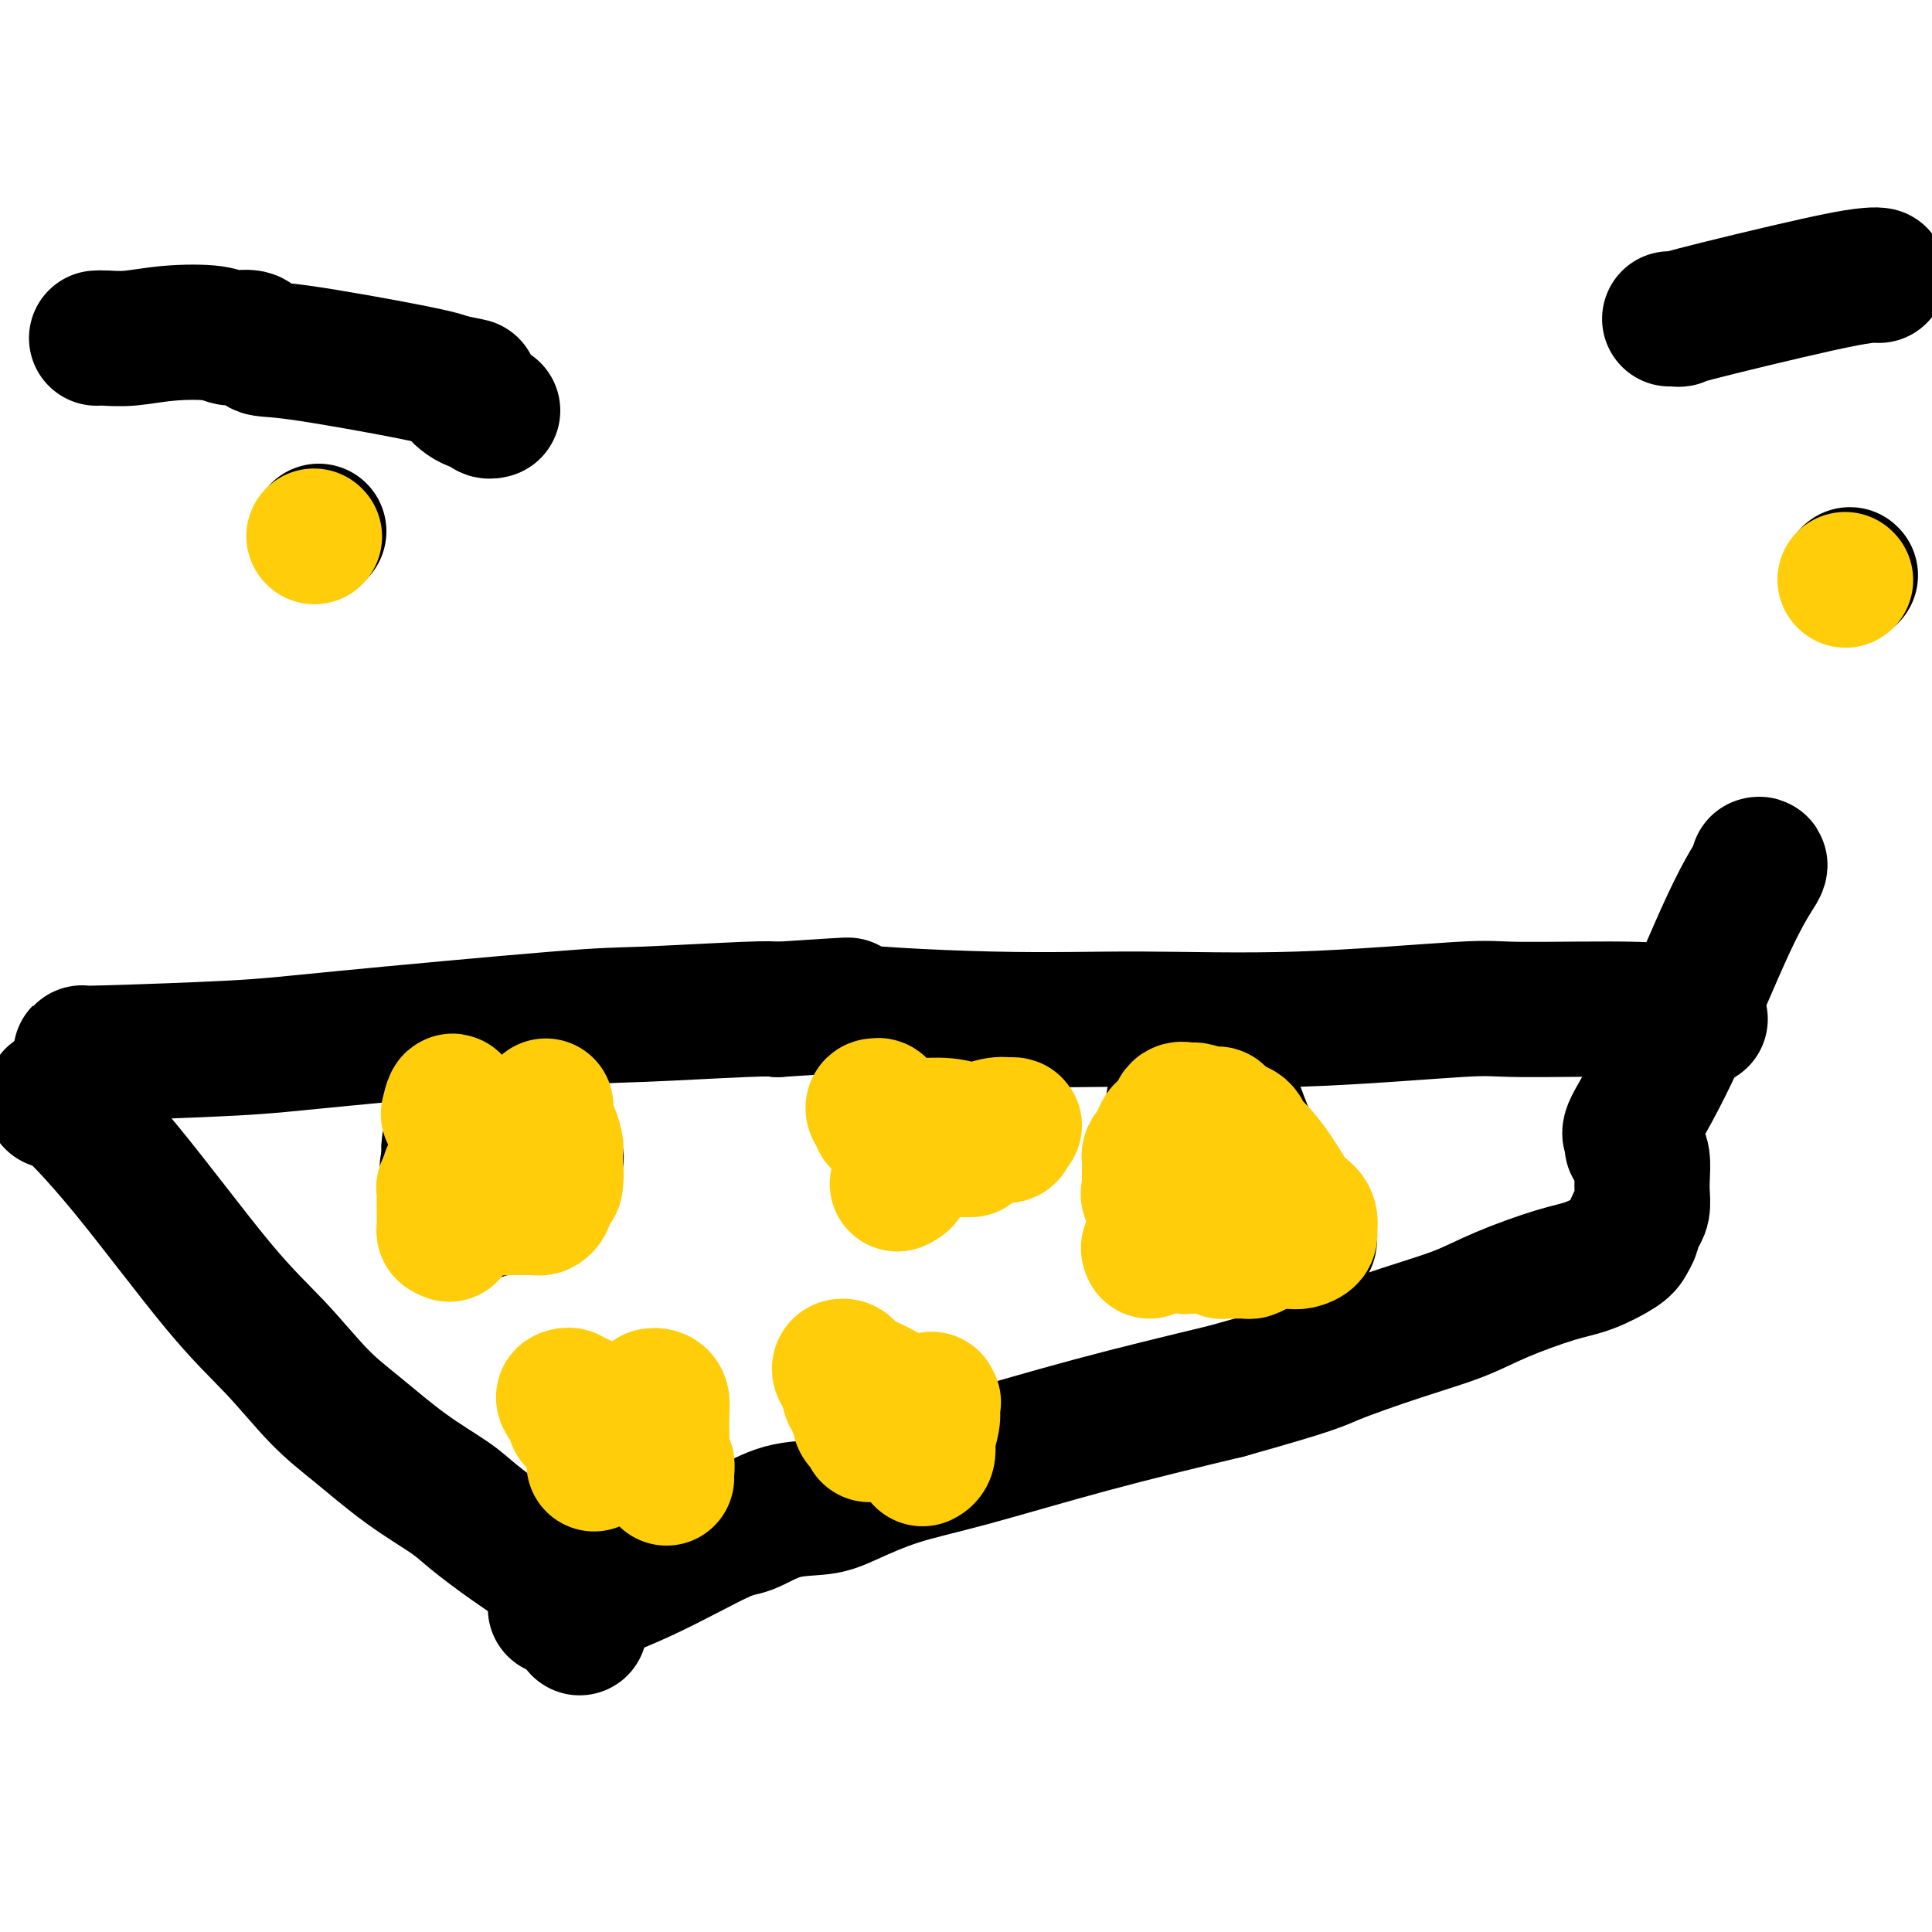
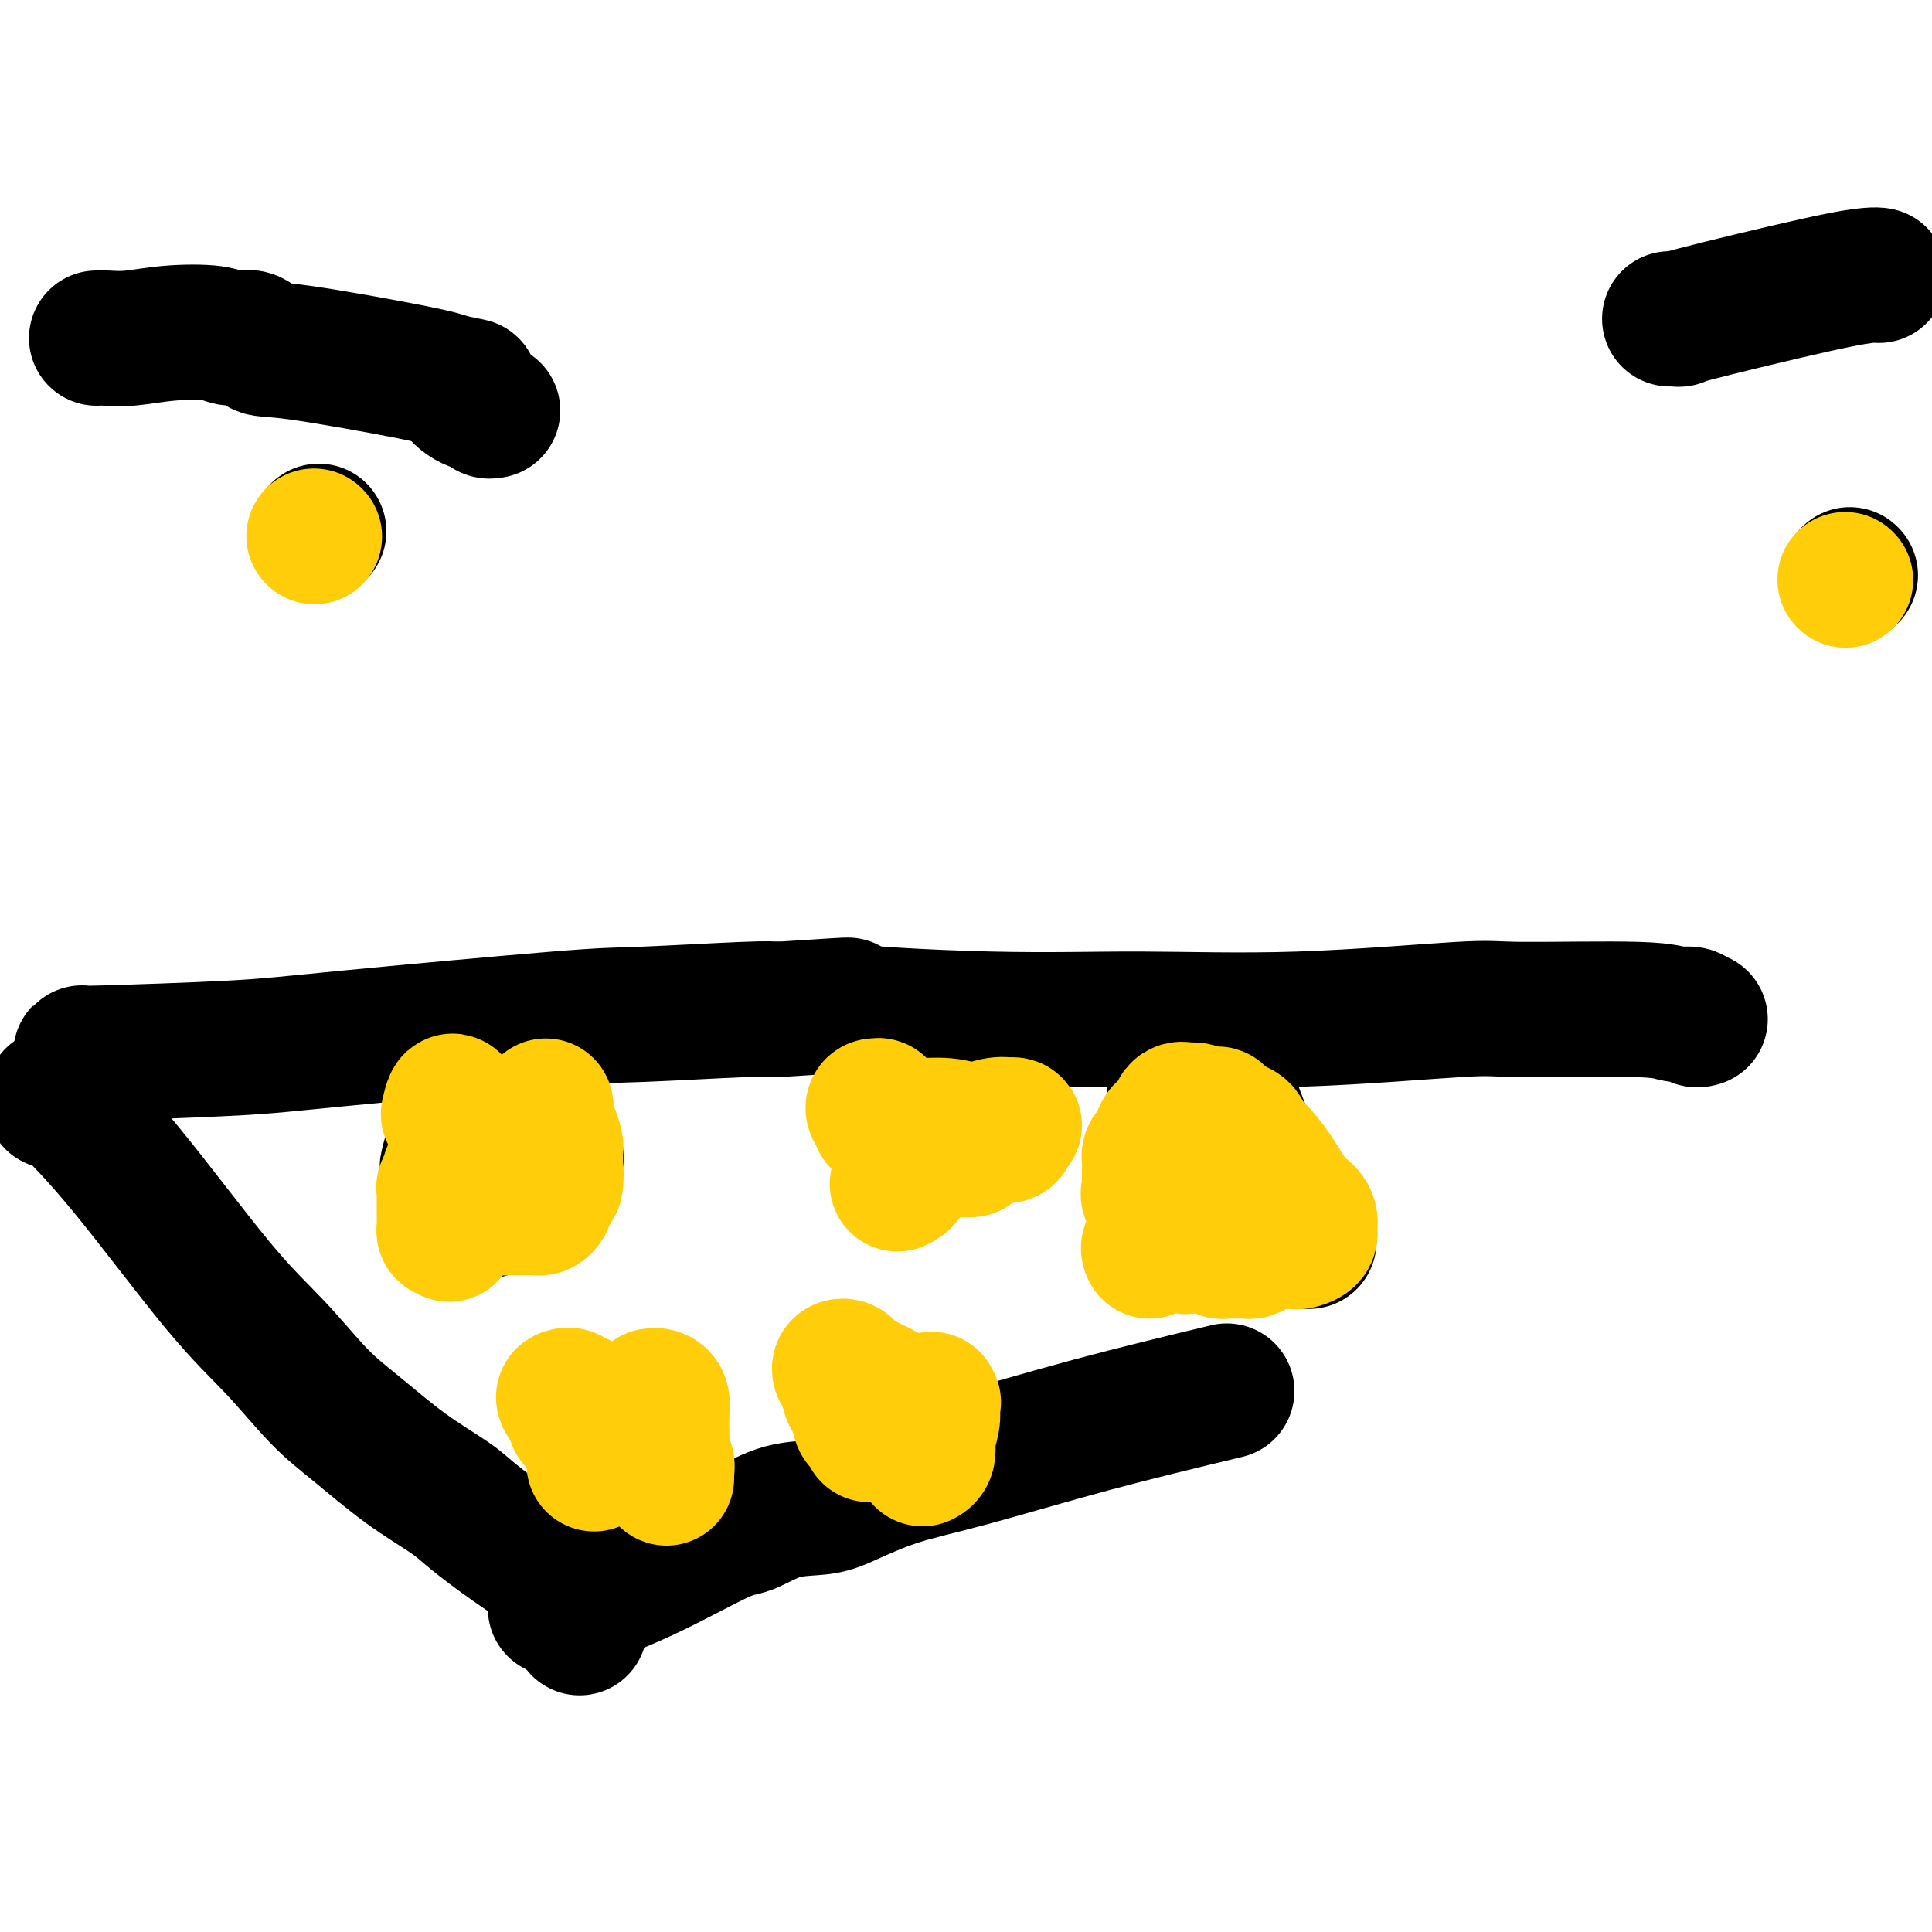
<svg xmlns="http://www.w3.org/2000/svg" viewBox="0 0 400 400" version="1.1">
  <g fill="none" stroke="#000000" stroke-width="6" stroke-linecap="round" stroke-linejoin="round">
    <path d="M140,215c0.000,0.000 0.100,0.100 0.1,0.1" />
  </g>
  <g fill="none" stroke="#000000" stroke-width="28" stroke-linecap="round" stroke-linejoin="round">
    <path d="M66,110c0.000,0.000 0.000,0.000 0,0c0.000,0.000 0.000,0.000 0,0" />
    <path d="M383,119c0.000,0.000 0.100,0.100 0.1,0.1" />
    <path d="M17,218c-0.463,0.083 -0.926,0.167 5,0c5.926,-0.167 18.241,-0.584 26,-1c7.759,-0.416 10.960,-0.830 23,-2c12.040,-1.170 32.918,-3.097 44,-4c11.082,-0.903 12.368,-0.782 18,-1c5.632,-0.218 15.609,-0.777 21,-1c5.391,-0.223 6.195,-0.112 7,0" />
    <path d="M161,209c23.737,-1.516 11.078,-0.806 13,0c1.922,0.806 18.424,1.709 31,2c12.576,0.291 21.225,-0.028 31,0c9.775,0.028 20.677,0.404 33,0c12.323,-0.404 26.069,-1.587 33,-2c6.931,-0.413 7.047,-0.054 13,0c5.953,0.054 17.742,-0.196 24,0c6.258,0.196 6.983,0.837 8,1c1.017,0.163 2.324,-0.152 3,0c0.676,0.152 0.720,0.772 1,1c0.280,0.228 0.794,0.065 1,0c0.206,-0.065 0.103,-0.033 0,0" />
    <path d="M11,228c-0.132,-0.944 -0.264,-1.888 2,0c2.264,1.888 6.923,6.609 13,14c6.077,7.391 13.574,17.451 19,24c5.426,6.549 8.783,9.585 12,13c3.217,3.415 6.293,7.209 9,10c2.707,2.791 5.046,4.580 8,7c2.954,2.420 6.523,5.471 10,8c3.477,2.529 6.861,4.535 9,6c2.139,1.465 3.035,2.390 5,4c1.965,1.610 5.001,3.906 8,6c2.999,2.094 5.961,3.987 8,6c2.039,2.013 3.154,4.147 4,6c0.846,1.853 1.423,3.427 2,5" />
    <path d="M115,333c0.017,0.024 0.034,0.048 3,-1c2.966,-1.048 8.880,-3.170 15,-6c6.120,-2.830 12.446,-6.370 16,-8c3.554,-1.630 4.335,-1.349 6,-2c1.665,-0.651 4.213,-2.233 7,-3c2.787,-0.767 5.813,-0.720 8,-1c2.187,-0.280 3.536,-0.887 6,-2c2.464,-1.113 6.042,-2.731 10,-4c3.958,-1.269 8.296,-2.188 15,-4c6.704,-1.812 15.772,-4.518 25,-7c9.228,-2.482 18.614,-4.741 28,-7" />
-     <path d="M254,288c18.533,-5.201 18.865,-5.705 22,-7c3.135,-1.295 9.074,-3.381 14,-5c4.926,-1.619 8.840,-2.769 12,-4c3.160,-1.231 5.567,-2.542 9,-4c3.433,-1.458 7.890,-3.063 11,-4c3.110,-0.937 4.871,-1.206 7,-2c2.129,-0.794 4.626,-2.114 6,-3c1.374,-0.886 1.626,-1.339 2,-2c0.374,-0.661 0.871,-1.531 1,-2c0.129,-0.469 -0.109,-0.536 0,-1c0.109,-0.464 0.566,-1.325 1,-2c0.434,-0.675 0.846,-1.164 1,-2c0.154,-0.836 0.052,-2.018 0,-3c-0.052,-0.982 -0.052,-1.764 0,-3c0.052,-1.236 0.158,-2.924 0,-4c-0.158,-1.076 -0.579,-1.538 -1,-2" />
-     <path d="M339,238c-0.383,-2.094 -0.840,-1.331 -1,-1c-0.160,0.331 -0.023,0.228 0,0c0.023,-0.228 -0.067,-0.582 0,-1c0.067,-0.418 0.292,-0.900 0,-1c-0.292,-0.100 -1.101,0.184 0,-2c1.101,-2.184 4.113,-6.834 8,-15c3.887,-8.166 8.650,-19.849 12,-27c3.350,-7.151 5.286,-9.772 6,-11c0.714,-1.228 0.204,-1.065 0,-1c-0.204,0.065 -0.102,0.033 0,0" />
    <path d="M20,70c0.455,-0.028 0.910,-0.056 2,0c1.090,0.056 2.813,0.195 5,0c2.187,-0.195 4.836,-0.724 8,-1c3.164,-0.276 6.843,-0.298 9,0c2.157,0.298 2.793,0.916 4,1c1.207,0.084 2.984,-0.367 4,0c1.016,0.367 1.272,1.552 2,2c0.728,0.448 1.927,0.159 8,1c6.073,0.841 17.021,2.812 23,4c5.979,1.188 6.990,1.594 8,2" />
    <path d="M93,79c7.958,1.603 3.351,0.612 2,1c-1.351,0.388 0.552,2.157 2,3c1.448,0.843 2.440,0.762 3,1c0.560,0.238 0.689,0.795 1,1c0.311,0.205 0.803,0.059 1,0c0.197,-0.059 0.098,-0.029 0,0" />
    <path d="M389,57c-0.338,-0.053 -0.676,-0.105 -2,0c-1.324,0.105 -3.633,0.368 -11,2c-7.367,1.632 -19.792,4.633 -25,6c-5.208,1.367 -3.200,1.098 -3,1c0.200,-0.098 -1.408,-0.026 -2,0c-0.592,0.026 -0.169,0.008 0,0c0.169,-0.008 0.085,-0.004 0,0" />
    <path d="M97,213c0.000,-0.082 0.000,-0.163 0,0c0.000,0.163 0.000,0.572 0,1c0.000,0.428 0.000,0.876 0,1c-0.000,0.124 0.000,-0.075 0,0c0.000,0.075 0.000,0.423 0,1c0.000,0.577 0.000,1.383 0,2c0.000,0.617 0.000,1.044 0,1c0.000,-0.044 0.000,-0.558 0,0c0.000,0.558 0.000,2.189 0,3c0.000,0.811 0.000,0.803 0,1c0.000,0.197 0.000,0.598 0,1" />
-     <path d="M97,224c-0.000,1.824 -0.000,0.884 0,1c0.000,0.116 0.001,1.289 0,2c-0.001,0.711 -0.003,0.960 0,1c0.003,0.040 0.011,-0.130 0,0c-0.011,0.130 -0.042,0.559 0,1c0.042,0.441 0.155,0.892 0,1c-0.155,0.108 -0.580,-0.128 -1,0c-0.420,0.128 -0.834,0.618 -1,1c-0.166,0.382 -0.083,0.655 0,1c0.083,0.345 0.166,0.762 0,1c-0.166,0.238 -0.580,0.299 -1,1c-0.420,0.701 -0.844,2.044 -1,3c-0.156,0.956 -0.042,1.527 0,2c0.042,0.473 0.012,0.850 0,1c-0.012,0.150 -0.006,0.075 0,0" />
    <path d="M93,240c-0.668,2.675 -0.338,1.361 0,1c0.338,-0.361 0.683,0.229 1,2c0.317,1.771 0.606,4.723 1,6c0.394,1.277 0.894,0.878 1,1c0.106,0.122 -0.181,0.765 0,1c0.181,0.235 0.830,0.062 1,0c0.170,-0.062 -0.138,-0.013 0,0c0.138,0.013 0.724,-0.009 1,0c0.276,0.009 0.244,0.048 1,0c0.756,-0.048 2.300,-0.184 3,-1c0.700,-0.816 0.555,-2.313 1,-3c0.445,-0.687 1.480,-0.566 2,-1c0.520,-0.434 0.525,-1.425 1,-2c0.475,-0.575 1.422,-0.736 2,-1c0.578,-0.264 0.789,-0.632 1,-1" />
    <path d="M109,242c2.020,-1.619 1.070,-1.166 1,-1c-0.070,0.166 0.742,0.046 1,0c0.258,-0.046 -0.036,-0.016 0,0c0.036,0.016 0.404,0.019 1,0c0.596,-0.019 1.422,-0.060 2,0c0.578,0.060 0.907,0.220 1,0c0.093,-0.220 -0.052,-0.822 0,-1c0.052,-0.178 0.301,0.068 0,-1c-0.301,-1.068 -1.152,-3.450 -2,-5c-0.848,-1.550 -1.691,-2.270 -2,-3c-0.309,-0.730 -0.083,-1.472 0,-2c0.083,-0.528 0.022,-0.843 0,-1c-0.022,-0.157 -0.006,-0.158 0,1c0.006,1.158 0.002,3.474 0,5c-0.002,1.526 -0.001,2.263 0,3" />
    <path d="M111,237c0.005,1.939 0.017,2.286 0,3c-0.017,0.714 -0.065,1.796 0,3c0.065,1.204 0.242,2.529 0,3c-0.242,0.471 -0.903,0.086 -1,0c-0.097,-0.086 0.368,0.126 0,-1c-0.368,-1.126 -1.570,-3.591 -2,-5c-0.430,-1.409 -0.087,-1.761 0,-2c0.087,-0.239 -0.082,-0.366 0,0c0.082,0.366 0.414,1.225 0,3c-0.414,1.775 -1.575,4.464 -2,6c-0.425,1.536 -0.114,1.917 0,2c0.114,0.083 0.031,-0.131 0,0c-0.031,0.131 -0.009,0.609 0,-1c0.009,-1.609 0.004,-5.304 0,-9" />
    <path d="M106,239c-0.121,-0.316 -0.425,2.894 -1,5c-0.575,2.106 -1.422,3.108 -2,4c-0.578,0.892 -0.887,1.674 -1,2c-0.113,0.326 -0.030,0.195 0,0c0.030,-0.195 0.006,-0.455 0,-1c-0.006,-0.545 0.005,-1.376 0,-2c-0.005,-0.624 -0.026,-1.043 0,-1c0.026,0.043 0.100,0.548 0,1c-0.100,0.452 -0.373,0.853 -1,1c-0.627,0.147 -1.608,0.042 -2,0c-0.392,-0.042 -0.196,-0.021 0,0" />
    <path d="M191,223c0.005,0.452 0.010,0.905 0,1c-0.010,0.095 -0.035,-0.167 0,0c0.035,0.167 0.128,0.761 0,1c-0.128,0.239 -0.479,0.121 -1,-1c-0.521,-1.121 -1.211,-3.245 -2,-5c-0.789,-1.755 -1.675,-3.140 -2,-4c-0.325,-0.860 -0.087,-1.193 0,-1c0.087,0.193 0.025,0.912 0,2c-0.025,1.088 -0.012,2.544 0,4" />
    <path d="M186,220c-0.243,1.435 -0.850,2.524 -1,4c-0.150,1.476 0.156,3.340 0,4c-0.156,0.660 -0.774,0.115 -1,0c-0.226,-0.115 -0.061,0.201 0,0c0.061,-0.201 0.019,-0.918 0,-1c-0.019,-0.082 -0.015,0.472 0,1c0.015,0.528 0.039,1.031 0,2c-0.039,0.969 -0.143,2.404 0,3c0.143,0.596 0.532,0.354 1,1c0.468,0.646 1.015,2.181 1,3c-0.015,0.819 -0.592,0.920 0,1c0.592,0.080 2.352,0.137 3,-1c0.648,-1.137 0.185,-3.468 0,-5c-0.185,-1.532 -0.093,-2.266 0,-3" />
    <path d="M189,229c-0.231,-0.918 -0.808,0.788 -1,2c-0.192,1.212 0.003,1.930 0,3c-0.003,1.070 -0.203,2.492 0,3c0.203,0.508 0.811,0.103 1,0c0.189,-0.103 -0.040,0.097 0,-1c0.040,-1.097 0.349,-3.490 0,-5c-0.349,-1.510 -1.356,-2.138 -2,-3c-0.644,-0.862 -0.925,-1.958 -1,-2c-0.075,-0.042 0.056,0.970 0,2c-0.056,1.030 -0.300,2.077 0,3c0.300,0.923 1.142,1.722 2,2c0.858,0.278 1.731,0.036 2,0c0.269,-0.036 -0.066,0.132 0,0c0.066,-0.132 0.533,-0.566 1,-1" />
    <path d="M191,232c1.151,-0.205 1.527,-1.217 2,-2c0.473,-0.783 1.041,-1.339 2,-2c0.959,-0.661 2.310,-1.429 3,-2c0.690,-0.571 0.721,-0.946 1,-1c0.279,-0.054 0.807,0.213 1,0c0.193,-0.213 0.052,-0.907 0,-1c-0.052,-0.093 -0.014,0.415 0,0c0.014,-0.415 0.004,-1.755 0,-2c-0.004,-0.245 -0.001,0.603 0,1c0.001,0.397 0.000,0.344 0,1c-0.000,0.656 -0.000,2.021 0,3c0.000,0.979 0.000,1.571 0,2c-0.000,0.429 -0.000,0.694 0,1c0.000,0.306 0.000,0.653 0,1" />
    <path d="M200,231c-0.016,1.472 -0.057,1.651 0,2c0.057,0.349 0.212,0.868 0,1c-0.212,0.132 -0.793,-0.122 -1,0c-0.207,0.122 -0.042,0.621 0,1c0.042,0.379 -0.040,0.638 0,1c0.040,0.362 0.203,0.828 0,1c-0.203,0.172 -0.772,0.049 -1,0c-0.228,-0.049 -0.114,-0.025 0,0" />
-     <path d="M254,226c-0.423,0.672 -0.846,1.343 1,5c1.846,3.657 5.960,10.299 9,15c3.040,4.701 5.007,7.460 6,9c0.993,1.540 1.012,1.860 1,2c-0.012,0.140 -0.056,0.099 0,0c0.056,-0.099 0.211,-0.256 0,-1c-0.211,-0.744 -0.789,-2.076 -2,-3c-1.211,-0.924 -3.057,-1.441 -6,-7c-2.943,-5.559 -6.984,-16.160 -9,-22c-2.016,-5.840 -2.008,-6.920 -2,-8" />
+     <path d="M254,226c-0.423,0.672 -0.846,1.343 1,5c1.846,3.657 5.960,10.299 9,15c3.040,4.701 5.007,7.460 6,9c0.993,1.540 1.012,1.860 1,2c-0.012,0.140 -0.056,0.099 0,0c-0.211,-0.744 -0.789,-2.076 -2,-3c-1.211,-0.924 -3.057,-1.441 -6,-7c-2.943,-5.559 -6.984,-16.160 -9,-22c-2.016,-5.840 -2.008,-6.920 -2,-8" />
    <path d="M252,216c-1.897,-4.840 -1.141,-1.941 -1,-1c0.141,0.941 -0.334,-0.076 -1,0c-0.666,0.076 -1.523,1.247 -2,2c-0.477,0.753 -0.573,1.090 -1,2c-0.427,0.910 -1.183,2.394 -2,4c-0.817,1.606 -1.694,3.333 -2,5c-0.306,1.667 -0.042,3.272 0,5c0.042,1.728 -0.139,3.579 0,5c0.139,1.421 0.598,2.413 1,3c0.402,0.587 0.749,0.769 1,1c0.251,0.231 0.407,0.511 1,0c0.593,-0.511 1.623,-1.814 2,-3c0.377,-1.186 0.101,-2.256 0,-3c-0.101,-0.744 -0.027,-1.162 0,-1c0.027,0.162 0.008,0.903 0,2c-0.008,1.097 -0.004,2.548 0,4" />
    <path d="M248,241c-0.114,1.816 -0.398,3.856 -1,5c-0.602,1.144 -1.520,1.393 -2,2c-0.480,0.607 -0.520,1.573 -1,2c-0.480,0.427 -1.400,0.314 -2,1c-0.600,0.686 -0.879,2.170 -1,3c-0.121,0.830 -0.084,1.006 0,1c0.084,-0.006 0.215,-0.194 0,0c-0.215,0.194 -0.776,0.770 -1,1c-0.224,0.230 -0.112,0.115 0,0" />
  </g>
  <g fill="none" stroke="#FFCD0A" stroke-width="28" stroke-linecap="round" stroke-linejoin="round">
    <path d="M113,229c0.022,0.234 0.044,0.468 0,1c-0.044,0.532 -0.155,1.361 0,2c0.155,0.639 0.578,1.088 1,2c0.422,0.912 0.845,2.287 1,3c0.155,0.713 0.041,0.765 0,1c-0.041,0.235 -0.011,0.654 0,1c0.011,0.346 0.003,0.618 0,1c-0.003,0.382 -0.001,0.872 0,1c0.001,0.128 0.000,-0.106 0,0c-0.000,0.106 -0.000,0.553 0,1" />
    <path d="M115,242c0.297,2.129 0.041,0.952 0,1c-0.041,0.048 0.133,1.322 0,2c-0.133,0.678 -0.575,0.760 -1,1c-0.425,0.240 -0.835,0.639 -1,1c-0.165,0.361 -0.086,0.685 0,1c0.086,0.315 0.180,0.620 0,1c-0.180,0.380 -0.633,0.834 -1,1c-0.367,0.166 -0.647,0.044 -1,0c-0.353,-0.044 -0.780,-0.011 -1,0c-0.220,0.011 -0.234,-0.000 -1,0c-0.766,0.000 -2.285,0.011 -3,0c-0.715,-0.011 -0.625,-0.044 -1,0c-0.375,0.044 -1.214,0.167 -2,0c-0.786,-0.167 -1.519,-0.622 -2,-1c-0.481,-0.378 -0.709,-0.679 -1,-1c-0.291,-0.321 -0.646,-0.660 -1,-1" />
    <path d="M99,247c-2.460,-0.480 -2.109,-0.180 -2,0c0.109,0.180 -0.024,0.241 0,0c0.024,-0.241 0.203,-0.785 0,-1c-0.203,-0.215 -0.790,-0.100 -1,0c-0.210,0.100 -0.045,0.185 0,0c0.045,-0.185 -0.030,-0.639 0,-1c0.030,-0.361 0.166,-0.627 0,-1c-0.166,-0.373 -0.632,-0.853 -1,-1c-0.368,-0.147 -0.638,0.037 -1,0c-0.362,-0.037 -0.818,-0.296 -1,0c-0.182,0.296 -0.091,1.148 0,2" />
    <path d="M93,245c-0.249,0.528 0.130,0.848 0,1c-0.130,0.152 -0.767,0.136 -1,0c-0.233,-0.136 -0.062,-0.392 0,0c0.062,0.392 0.017,1.431 0,2c-0.017,0.569 -0.004,0.667 0,1c0.004,0.333 0.000,0.902 0,1c-0.000,0.098 0.003,-0.275 0,0c-0.003,0.275 -0.011,1.197 0,2c0.011,0.803 0.041,1.485 0,2c-0.041,0.515 -0.155,0.861 0,1c0.155,0.139 0.577,0.069 1,0" />
    <path d="M93,255c-0.000,1.348 -0.001,-0.282 0,-1c0.001,-0.718 0.003,-0.526 0,-1c-0.003,-0.474 -0.012,-1.616 0,-3c0.012,-1.384 0.046,-3.010 0,-4c-0.046,-0.990 -0.170,-1.344 0,-2c0.170,-0.656 0.634,-1.615 1,-3c0.366,-1.385 0.634,-3.197 1,-4c0.366,-0.803 0.830,-0.596 1,-1c0.170,-0.404 0.046,-1.418 0,-2c-0.046,-0.582 -0.015,-0.730 0,-1c0.015,-0.270 0.015,-0.661 0,-1c-0.015,-0.339 -0.045,-0.627 0,-1c0.045,-0.373 0.166,-0.831 0,-1c-0.166,-0.169 -0.619,-0.048 -1,0c-0.381,0.048 -0.691,0.024 -1,0" />
    <path d="M94,230c-0.067,-3.889 -0.733,-1.111 -1,0c-0.267,1.111 -0.133,0.556 0,0" />
    <path d="M201,238c-0.354,0.000 -0.707,0.000 -1,0c-0.293,0.000 -0.525,0.000 -1,0c-0.475,0.000 -1.192,0.000 -2,0c-0.808,0.000 -1.708,-0.000 -2,0c-0.292,0.000 0.025,0.000 0,0c-0.025,-0.000 -0.391,-0.000 -1,0c-0.609,0.000 -1.460,0.000 -2,0c-0.540,0.000 -0.770,0.000 -1,0" />
    <path d="M191,238c-1.747,0.004 -1.113,0.015 -1,0c0.113,-0.015 -0.295,-0.056 -1,0c-0.705,0.056 -1.706,0.208 -2,0c-0.294,-0.208 0.118,-0.777 0,-1c-0.118,-0.223 -0.767,-0.101 -1,0c-0.233,0.101 -0.051,0.182 0,0c0.051,-0.182 -0.027,-0.626 0,-1c0.027,-0.374 0.161,-0.678 0,-1c-0.161,-0.322 -0.618,-0.664 -1,-1c-0.382,-0.336 -0.690,-0.667 -1,-1c-0.310,-0.333 -0.622,-0.666 -1,-1c-0.378,-0.334 -0.822,-0.667 -1,-1c-0.178,-0.333 -0.089,-0.667 0,-1" />
    <path d="M182,230c-0.717,-1.451 -0.010,-1.078 0,-1c0.010,0.078 -0.676,-0.138 -1,0c-0.324,0.138 -0.284,0.629 0,1c0.284,0.371 0.813,0.620 1,1c0.187,0.380 0.034,0.889 0,1c-0.034,0.111 0.053,-0.177 1,0c0.947,0.177 2.754,0.818 5,1c2.246,0.182 4.932,-0.096 7,0c2.068,0.096 3.518,0.564 5,1c1.482,0.436 2.995,0.839 4,1c1.005,0.161 1.503,0.081 2,0" />
    <path d="M206,235c4.177,0.531 2.620,-0.642 2,-1c-0.620,-0.358 -0.303,0.099 0,0c0.303,-0.099 0.590,-0.753 1,-1c0.410,-0.247 0.942,-0.088 1,0c0.058,0.088 -0.357,0.104 -1,0c-0.643,-0.104 -1.513,-0.327 -3,0c-1.487,0.327 -3.593,1.206 -5,2c-1.407,0.794 -2.117,1.504 -3,2c-0.883,0.496 -1.938,0.776 -3,1c-1.062,0.224 -2.130,0.390 -3,1c-0.870,0.610 -1.542,1.664 -2,2c-0.458,0.336 -0.702,-0.047 -1,0c-0.298,0.047 -0.649,0.523 -1,1" />
    <path d="M188,242c-3.417,1.786 -1.458,1.750 -1,2c0.458,0.250 -0.583,0.786 -1,1c-0.417,0.214 -0.208,0.107 0,0" />
    <path d="M238,259c-0.180,-0.332 -0.361,-0.664 0,-1c0.361,-0.336 1.263,-0.678 2,-1c0.737,-0.322 1.311,-0.626 2,-1c0.689,-0.374 1.495,-0.818 2,-1c0.505,-0.182 0.709,-0.101 1,0c0.291,0.101 0.669,0.223 1,0c0.331,-0.223 0.614,-0.792 1,-1c0.386,-0.208 0.873,-0.056 1,0c0.127,0.056 -0.107,0.016 0,0c0.107,-0.016 0.553,-0.008 1,0" />
    <path d="M249,254c1.598,-0.518 0.092,0.688 0,1c-0.092,0.312 1.228,-0.270 2,0c0.772,0.270 0.994,1.393 1,2c0.006,0.607 -0.206,0.699 0,1c0.206,0.301 0.829,0.813 1,1c0.171,0.187 -0.109,0.050 0,0c0.109,-0.050 0.606,-0.014 1,0c0.394,0.014 0.683,0.004 1,0c0.317,-0.004 0.662,-0.004 1,0c0.338,0.004 0.668,0.011 1,0c0.332,-0.011 0.666,-0.042 1,0c0.334,0.042 0.667,0.155 1,0c0.333,-0.155 0.667,-0.577 1,-1" />
    <path d="M260,258c1.115,-0.094 0.903,0.172 1,0c0.097,-0.172 0.503,-0.781 1,-1c0.497,-0.219 1.086,-0.049 2,0c0.914,0.049 2.153,-0.023 3,0c0.847,0.023 1.301,0.140 2,0c0.699,-0.140 1.643,-0.538 2,-1c0.357,-0.462 0.126,-0.989 0,-1c-0.126,-0.011 -0.148,0.495 0,0c0.148,-0.495 0.467,-1.991 0,-3c-0.467,-1.009 -1.720,-1.531 -3,-3c-1.280,-1.469 -2.586,-3.885 -4,-6c-1.414,-2.115 -2.936,-3.928 -4,-5c-1.064,-1.072 -1.671,-1.404 -2,-2c-0.329,-0.596 -0.380,-1.456 -1,-2c-0.620,-0.544 -1.810,-0.772 -3,-1" />
    <path d="M254,233c-2.854,-3.333 -1.490,-2.164 -2,-2c-0.510,0.164 -2.895,-0.677 -4,-1c-1.105,-0.323 -0.930,-0.127 -1,0c-0.070,0.127 -0.387,0.184 -1,0c-0.613,-0.184 -1.524,-0.611 -2,0c-0.476,0.611 -0.519,2.259 -1,3c-0.481,0.741 -1.400,0.576 -2,1c-0.600,0.424 -0.883,1.437 -1,2c-0.117,0.563 -0.070,0.675 0,1c0.070,0.325 0.162,0.864 0,1c-0.162,0.136 -0.579,-0.129 -1,0c-0.421,0.129 -0.845,0.653 -1,1c-0.155,0.347 -0.042,0.516 0,1c0.042,0.484 0.011,1.284 0,2c-0.011,0.716 -0.003,1.347 0,2c0.003,0.653 0.002,1.326 0,2" />
    <path d="M238,246c-0.766,2.539 0.320,0.886 1,1c0.680,0.114 0.956,1.996 1,3c0.044,1.004 -0.142,1.130 0,2c0.142,0.870 0.612,2.485 1,3c0.388,0.515 0.695,-0.068 1,0c0.305,0.068 0.607,0.789 1,1c0.393,0.211 0.876,-0.087 1,0c0.124,0.087 -0.111,0.559 0,1c0.111,0.441 0.568,0.849 1,1c0.432,0.151 0.838,0.043 1,0c0.162,-0.043 0.081,-0.022 0,0" />
    <path d="M382,120c0.000,0.000 0.100,0.100 0.1,0.1" />
    <path d="M65,111c0.000,0.000 0.100,0.100 0.1,0.1" />
    <path d="M123,303c0.001,0.059 0.002,0.119 0,0c-0.002,-0.119 -0.007,-0.416 0,-1c0.007,-0.584 0.026,-1.456 0,-2c-0.026,-0.544 -0.098,-0.762 0,-1c0.098,-0.238 0.367,-0.497 0,-1c-0.367,-0.503 -1.368,-1.251 -2,-2c-0.632,-0.749 -0.895,-1.500 -1,-2c-0.105,-0.500 -0.053,-0.750 0,-1" />
    <path d="M120,293c-0.461,-1.729 -0.113,-1.051 0,-1c0.113,0.051 -0.007,-0.526 0,-1c0.007,-0.474 0.142,-0.845 0,-1c-0.142,-0.155 -0.562,-0.093 -1,0c-0.438,0.093 -0.894,0.217 -1,0c-0.106,-0.217 0.140,-0.776 0,-1c-0.140,-0.224 -0.665,-0.112 -1,0c-0.335,0.112 -0.482,0.226 0,1c0.482,0.774 1.591,2.208 2,3c0.409,0.792 0.117,0.940 0,1c-0.117,0.060 -0.058,0.030 0,0" />
    <path d="M135,289c0.310,-0.050 0.619,-0.100 1,0c0.381,0.100 0.833,0.350 1,1c0.167,0.650 0.048,1.699 0,3c-0.048,1.301 -0.027,2.852 0,4c0.027,1.148 0.060,1.891 0,3c-0.060,1.109 -0.212,2.585 0,3c0.212,0.415 0.789,-0.229 1,0c0.211,0.229 0.057,1.331 0,2c-0.057,0.669 -0.016,0.905 0,1c0.016,0.095 0.008,0.047 0,0" />
    <path d="M180,297c0.081,-0.325 0.161,-0.650 0,-1c-0.161,-0.350 -0.564,-0.724 -1,-1c-0.436,-0.276 -0.905,-0.455 -1,-1c-0.095,-0.545 0.185,-1.455 0,-2c-0.185,-0.545 -0.833,-0.723 -1,-1c-0.167,-0.277 0.147,-0.651 0,-1c-0.147,-0.349 -0.756,-0.671 -1,-1c-0.244,-0.329 -0.122,-0.664 0,-1" />
    <path d="M176,288c-0.559,-1.575 0.043,-1.013 0,-1c-0.043,0.013 -0.730,-0.522 -1,-1c-0.270,-0.478 -0.121,-0.899 0,-1c0.121,-0.101 0.216,0.119 0,0c-0.216,-0.119 -0.743,-0.576 -1,-1c-0.257,-0.424 -0.242,-0.816 0,-1c0.242,-0.184 0.713,-0.161 1,0c0.287,0.161 0.389,0.460 1,1c0.611,0.540 1.729,1.322 3,2c1.271,0.678 2.694,1.254 4,2c1.306,0.746 2.493,1.664 3,2c0.507,0.336 0.332,0.090 1,0c0.668,-0.090 2.180,-0.024 3,0c0.820,0.024 0.949,0.007 1,0c0.051,-0.007 0.026,-0.003 0,0" />
    <path d="M191,290c2.927,0.802 2.245,0.306 2,0c-0.245,-0.306 -0.052,-0.424 0,0c0.052,0.424 -0.038,1.388 0,2c0.038,0.612 0.203,0.872 0,2c-0.203,1.128 -0.773,3.126 -1,4c-0.227,0.874 -0.113,0.626 0,1c0.113,0.374 0.223,1.370 0,2c-0.223,0.630 -0.778,0.894 -1,1c-0.222,0.106 -0.111,0.053 0,0" />
  </g>
</svg>